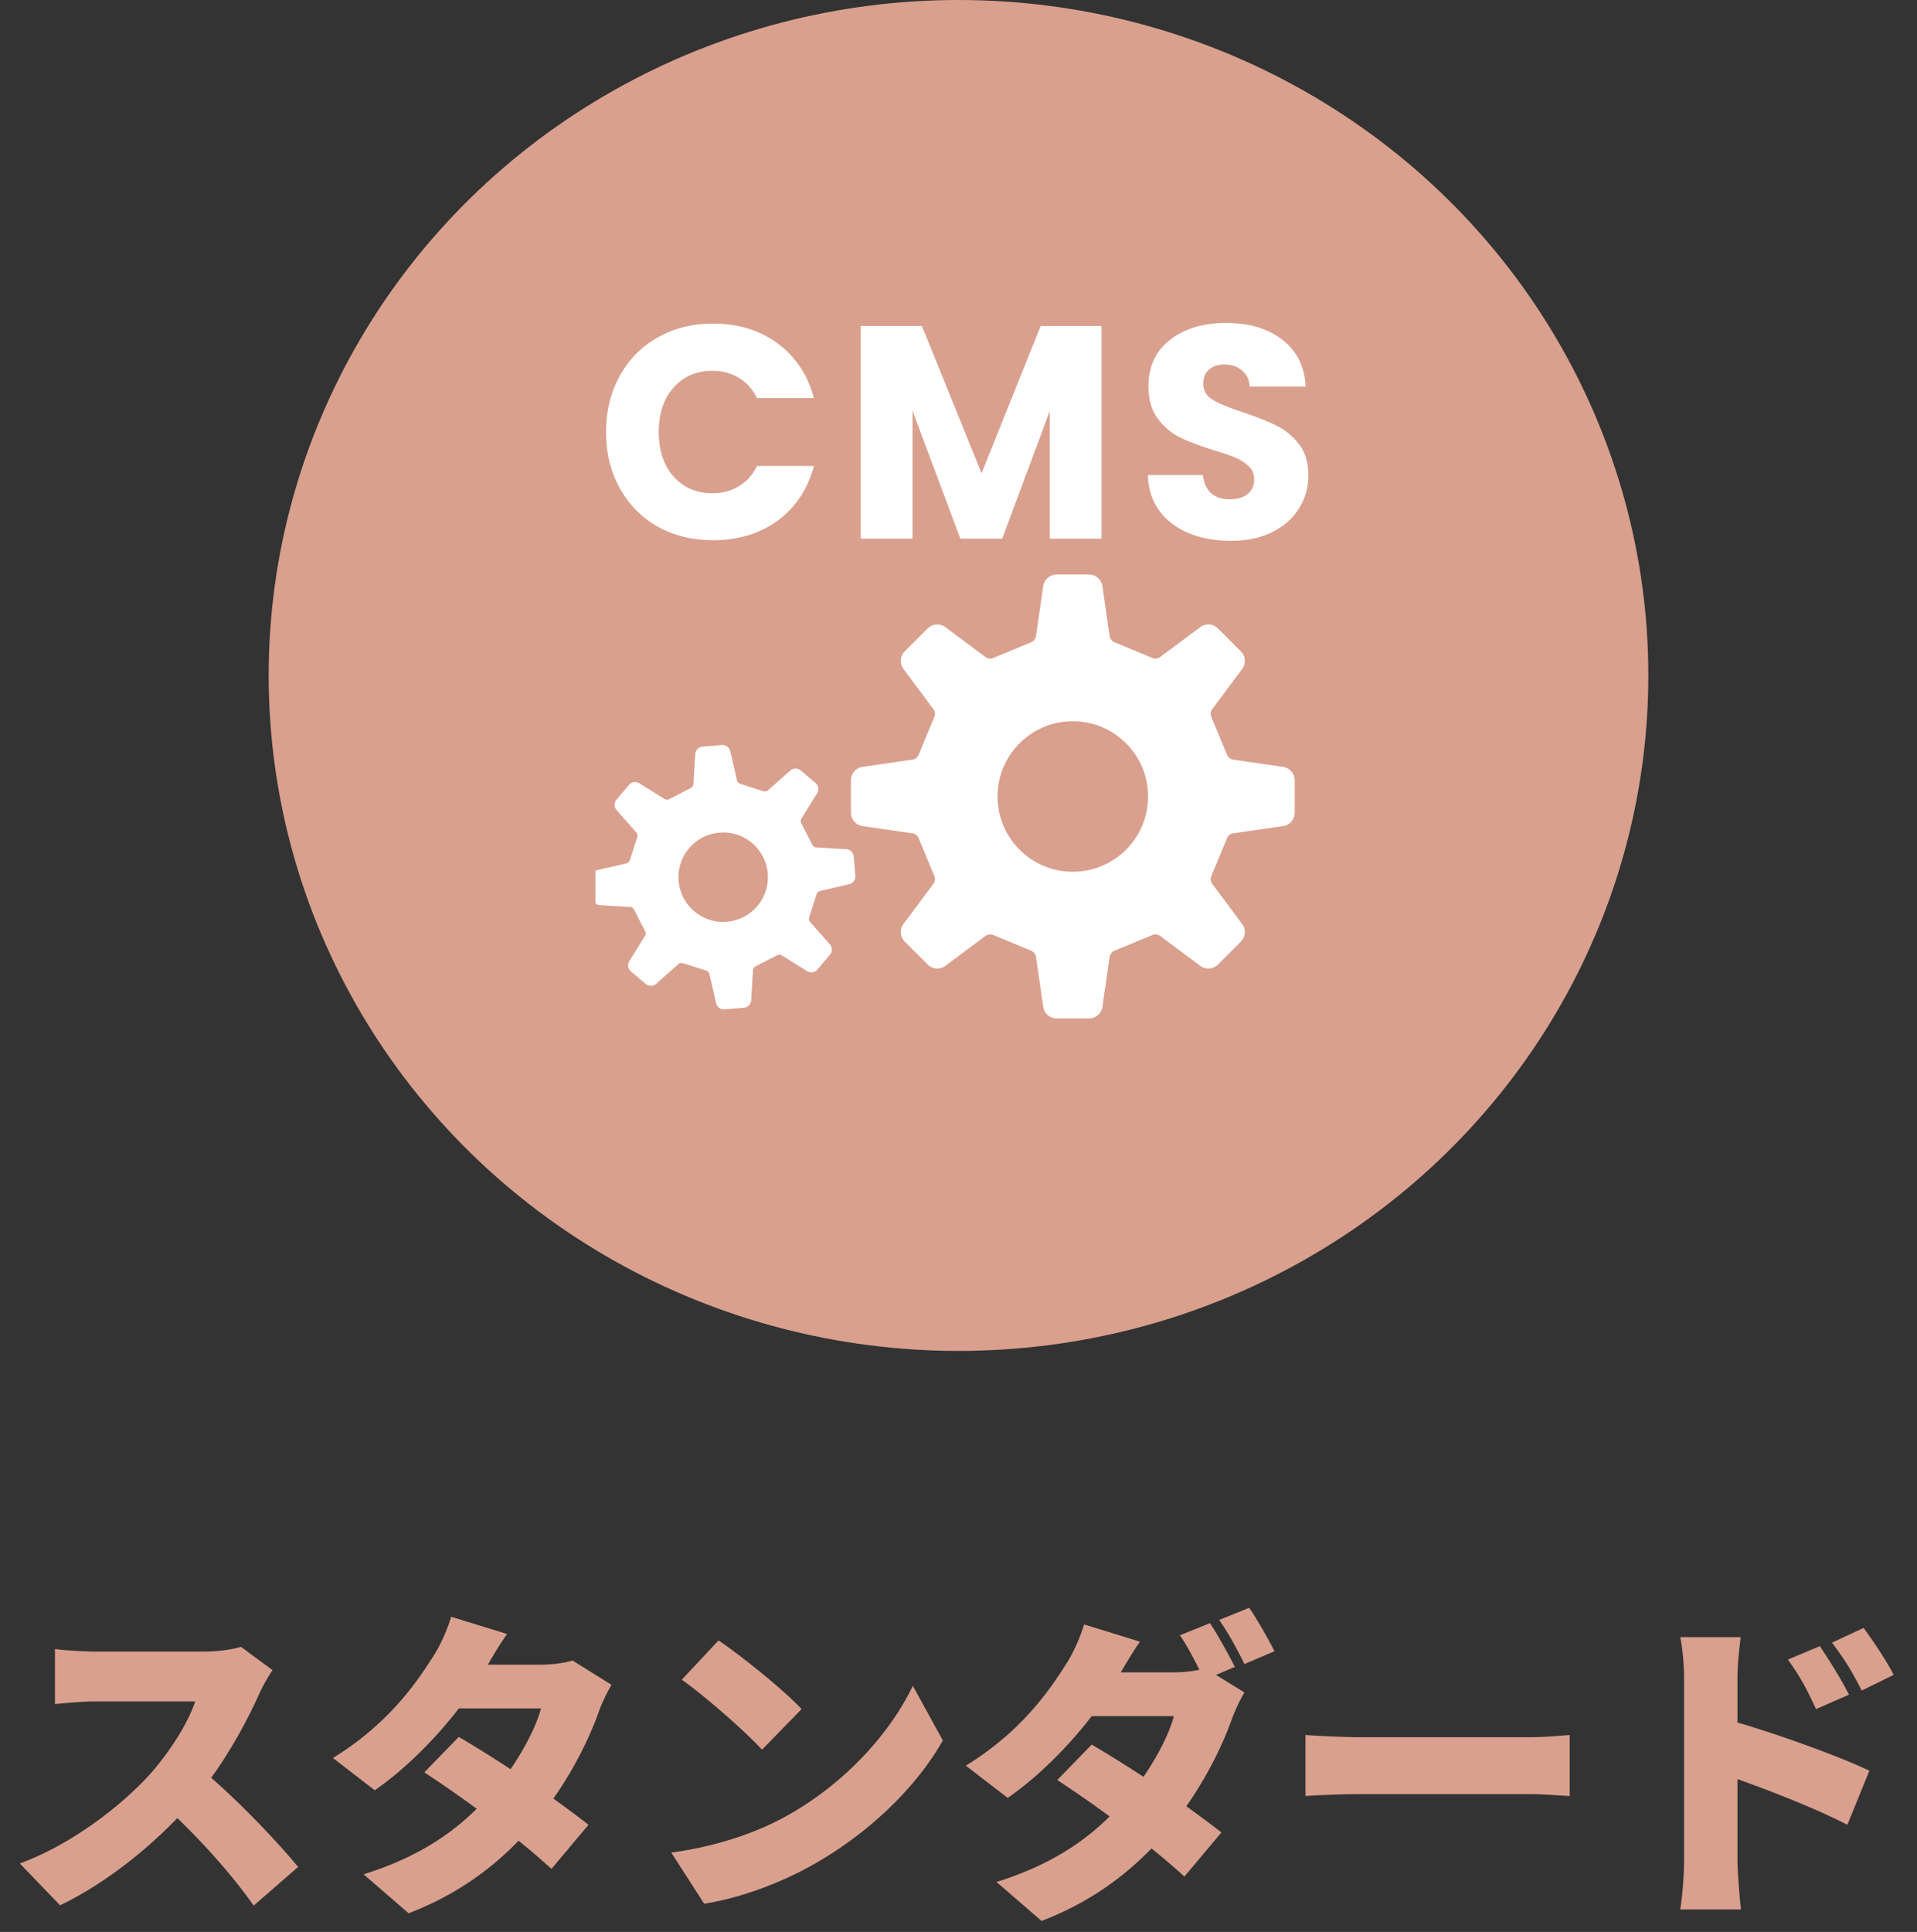
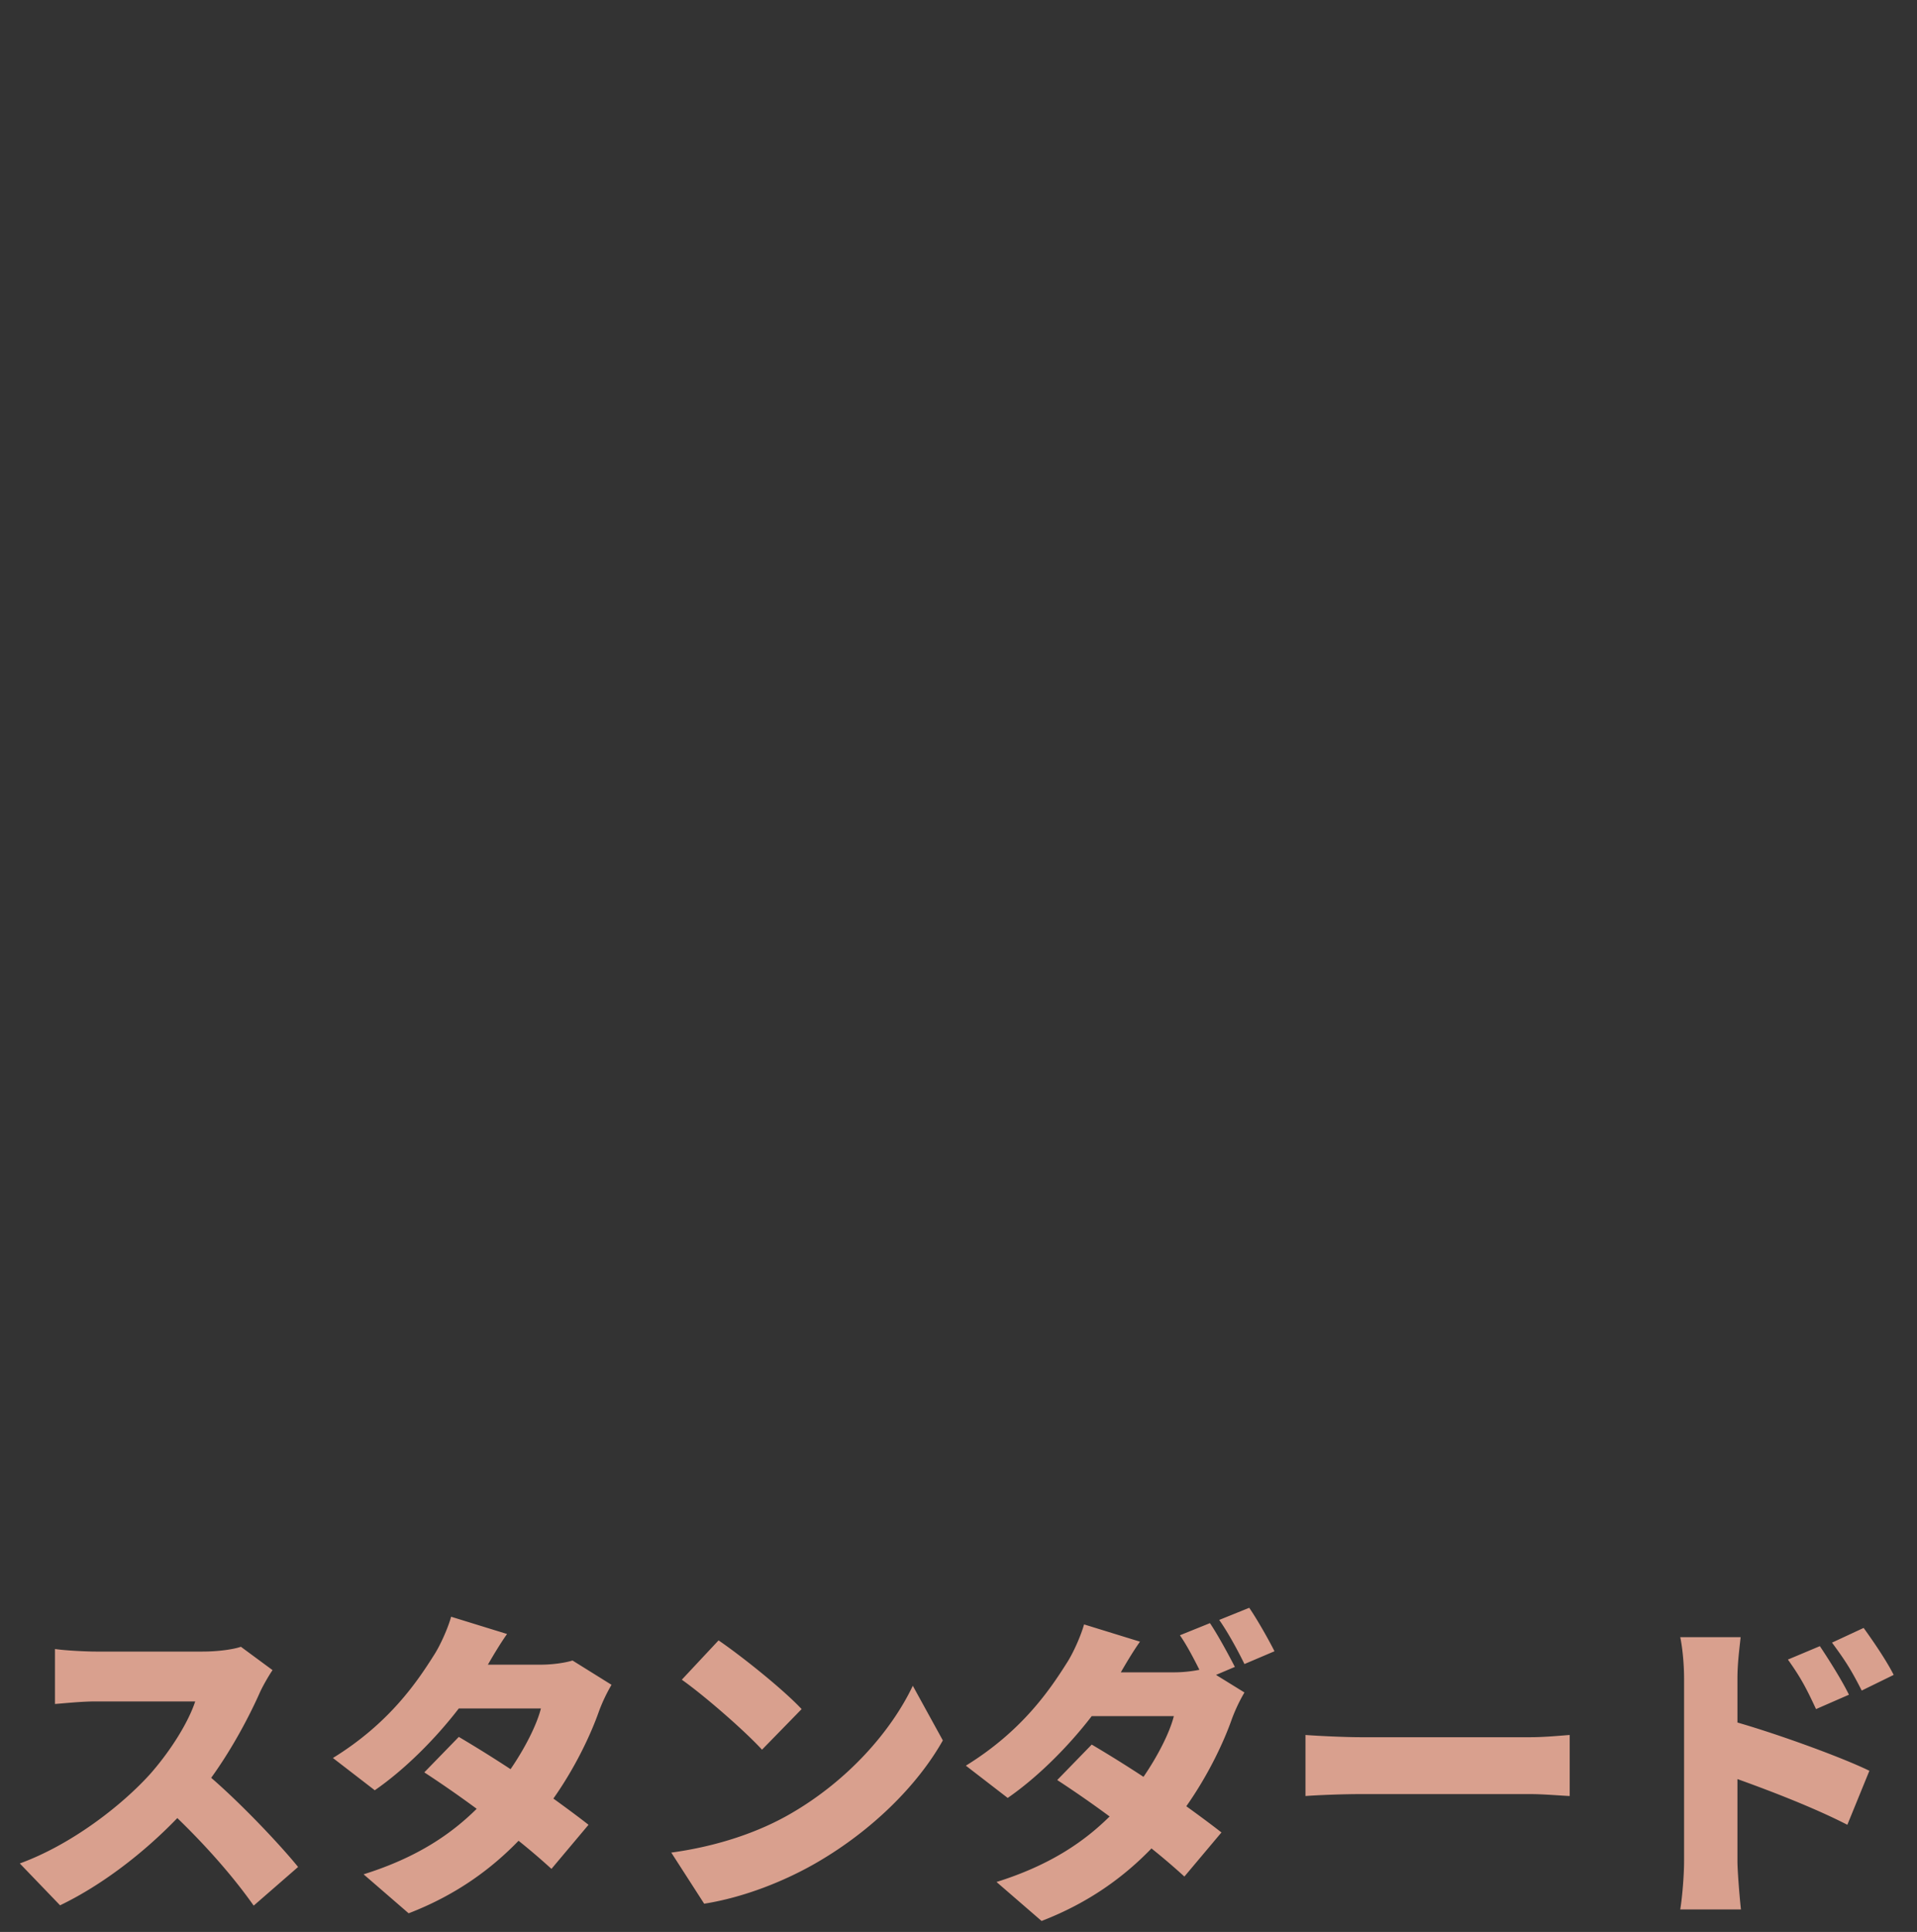
<svg xmlns="http://www.w3.org/2000/svg" width="132" height="133" fill="none">
  <rect width="100%" height="100%" fill="#333333" stroke="none" />
-   <ellipse cx="66" cy="46.5" fill="#d9a08e" rx="47.5" ry="46.5" />
  <g fill="#fff" clip-path="url(#a)">
-     <path d="m88.287 52.785-3.33-.484a.55.55 0 0 1-.468-.34l-1.08-2.606a.55.55 0 0 1 .09-.571l1.992-2.677a.936.936 0 0 0-.05-1.269l-1.576-1.575a.933.933 0 0 0-1.269-.05l-2.677 1.991a.55.55 0 0 1-.571.091l-2.606-1.08a.56.56 0 0 1-.341-.468l-.483-3.33a.936.936 0 0 0-.932-.862h-2.23a.934.934 0 0 0-.931.863l-.484 3.329a.55.55 0 0 1-.34.468l-2.607 1.08a.55.55 0 0 1-.572-.09l-2.675-1.992a.935.935 0 0 0-1.27.05l-1.575 1.575a.936.936 0 0 0-.05 1.27l1.991 2.676a.55.55 0 0 1 .09.571l-1.079 2.605a.55.55 0 0 1-.467.341l-3.332.484a.936.936 0 0 0-.861.933v2.228c0 .488.375.895.861.932l3.332.484c.207.017.389.148.467.34l1.08 2.606a.55.55 0 0 1-.09.572l-1.992 2.677a.936.936 0 0 0 .05 1.27l1.575 1.575a.935.935 0 0 0 1.27.049l2.675-1.992a.55.55 0 0 1 .572-.09l2.607 1.08c.193.08.324.26.34.469l.484 3.33a.936.936 0 0 0 .932.862h2.23a.935.935 0 0 0 .931-.863l.483-3.329a.56.56 0 0 1 .341-.47l2.607-1.079a.55.55 0 0 1 .571.09l2.677 1.992a.934.934 0 0 0 1.268-.049l1.576-1.576a.935.935 0 0 0 .05-1.269l-1.992-2.677a.55.55 0 0 1-.09-.572l1.08-2.605a.55.55 0 0 1 .468-.341l3.33-.484a.934.934 0 0 0 .862-.932v-2.228a.936.936 0 0 0-.862-.933m-10.753 5.71a5.15 5.15 0 0 1-3.663 1.517 5.15 5.15 0 0 1-3.663-1.516 5.15 5.15 0 0 1-1.517-3.664c0-1.384.539-2.685 1.517-3.663a5.14 5.14 0 0 1 3.663-1.517 5.14 5.14 0 0 1 3.663 1.517 5.15 5.15 0 0 1 1.517 3.663 5.15 5.15 0 0 1-1.517 3.664M51.217 69.376a.555.555 0 0 0 .51-.556l.12-1.995c0-.124.068-.238.178-.295l1.49-.769a.33.33 0 0 1 .342.025l1.684 1.046c.235.17.56.13.748-.092l.854-1.011a.553.553 0 0 0-.033-.753l-1.312-1.486a.33.33 0 0 1-.081-.334l.509-1.596a.33.33 0 0 1 .26-.225l1.948-.453a.554.554 0 0 0 .463-.593l-.11-1.32a.556.556 0 0 0-.557-.51l-1.995-.12a.33.33 0 0 1-.295-.179l-.768-1.488a.33.33 0 0 1 .025-.343l1.045-1.683a.555.555 0 0 0-.092-.749l-1.011-.854a.556.556 0 0 0-.754.033L52.9 54.39a.33.33 0 0 1-.334.082l-1.596-.51a.33.33 0 0 1-.225-.26l-.452-1.948a.556.556 0 0 0-.595-.464l-1.32.111a.554.554 0 0 0-.507.556l-.122 1.996a.33.33 0 0 1-.178.294l-1.489.77a.33.33 0 0 1-.344-.026l-1.682-1.046a.555.555 0 0 0-.75.093l-.853 1.01a.555.555 0 0 0 .033.754l1.312 1.486c.088.087.12.216.082.333l-.51 1.596a.33.33 0 0 1-.259.225l-1.948.453a.554.554 0 0 0-.464.593l.11 1.32c.025.29.268.511.557.51l1.997.12c.123-.001.237.068.293.179l.768 1.488a.33.33 0 0 1-.025.344l-1.045 1.683a.556.556 0 0 0 .092.748l1.011.854c.223.188.55.173.754-.033l1.485-1.313a.33.33 0 0 1 .334-.08l1.596.508a.33.33 0 0 1 .226.261l.451 1.947c.048.286.306.49.595.465zm-1.161-5.921a3.06 3.06 0 0 1-2.245-.716 3.06 3.06 0 0 1-1.08-2.093 3.06 3.06 0 0 1 .716-2.244 3.05 3.05 0 0 1 2.093-1.08 3.05 3.05 0 0 1 2.244.716 3.06 3.06 0 0 1 1.08 2.093 3.06 3.06 0 0 1-.715 2.243 3.07 3.07 0 0 1-2.093 1.08M41.734 29.743q0-2.169.939-3.858a6.64 6.64 0 0 1 2.607-2.649q1.689-.96 3.816-.959 2.607 0 4.464 1.377 1.855 1.376 2.481 3.753h-3.92q-.44-.917-1.252-1.397-.792-.48-1.814-.48-1.648 0-2.67 1.148-1.022 1.146-1.022 3.065t1.022 3.066q1.022 1.147 2.67 1.147 1.022 0 1.814-.48.813-.48 1.252-1.397h3.92q-.626 2.378-2.481 3.754-1.857 1.356-4.464 1.356-2.127 0-3.816-.939a6.8 6.8 0 0 1-2.607-2.648q-.939-1.69-.939-3.859M75.848 22.444v14.64h-3.566v-8.78l-3.274 8.78H66.13l-3.296-8.8v8.8h-3.566v-14.64h4.213l4.108 10.136 4.067-10.136zM84.753 37.23q-1.605 0-2.878-.52-1.273-.522-2.044-1.544-.75-1.022-.792-2.461h3.795q.084.814.563 1.251.48.417 1.252.417.792 0 1.251-.354.459-.375.459-1.022 0-.542-.375-.897a2.8 2.8 0 0 0-.897-.584q-.522-.23-1.502-.521-1.418-.438-2.315-.876a4.3 4.3 0 0 1-1.543-1.293q-.647-.855-.647-2.232 0-2.044 1.481-3.19 1.48-1.17 3.858-1.169 2.42 0 3.9 1.168 1.481 1.148 1.585 3.212h-3.858q-.042-.71-.521-1.105-.48-.417-1.23-.417-.648 0-1.044.354-.396.335-.396.98 0 .709.667 1.106.667.396 2.086.855 1.418.48 2.294.917a4.36 4.36 0 0 1 1.543 1.273q.647.834.647 2.148 0 1.251-.647 2.273-.625 1.021-1.835 1.627-1.21.605-2.857.605" />
-   </g>
+     </g>
  <path fill="#d9a08e" d="M18.766 114.974c-.198.286-.66 1.056-.902 1.606-.726 1.628-1.892 3.828-3.322 5.808 2.134 1.848 4.774 4.642 5.984 6.138l-3.058 2.662c-1.408-2.002-3.278-4.114-5.258-6.028-2.31 2.398-5.192 4.62-8.074 6.006l-2.772-2.882c3.564-1.298 7.04-4.004 8.998-6.182 1.43-1.628 2.618-3.564 3.08-4.972H6.6c-.99 0-2.2.132-2.816.176v-3.784c.77.11 2.178.176 2.816.176h7.348c1.1 0 2.134-.154 2.64-.33zm16.148-2.486c-.484.682-.99 1.54-1.32 2.112h3.652c.726 0 1.606-.11 2.178-.286l2.684 1.672a11.5 11.5 0 0 0-.858 1.804c-.572 1.628-1.628 3.872-3.146 6.028.946.682 1.804 1.32 2.42 1.804l-2.552 3.036a46 46 0 0 0-2.266-1.936c-1.892 1.958-4.312 3.74-7.568 4.994l-3.102-2.684c3.784-1.188 6.094-2.838 7.788-4.51a77 77 0 0 0-3.608-2.508l2.376-2.442a89 89 0 0 1 3.564 2.222c.968-1.408 1.804-3.036 2.09-4.18h-5.654c-1.606 2.09-3.718 4.202-5.786 5.632l-2.882-2.222c3.894-2.398 5.808-5.258 6.974-7.106.396-.616.924-1.76 1.166-2.618zm14.564.44c1.518 1.034 4.4 3.322 5.72 4.73l-2.728 2.794c-1.166-1.276-3.938-3.696-5.522-4.818zm-3.256 14.608c3.234-.44 6.072-1.43 8.228-2.684 3.96-2.288 6.93-5.698 8.404-8.8l2.068 3.762c-1.76 3.124-4.884 6.182-8.558 8.338-2.244 1.32-5.104 2.464-7.876 2.904zm37.092-15.796c.55.814 1.32 2.244 1.716 3.014l-1.298.55 1.958 1.21a11.5 11.5 0 0 0-.858 1.804c-.572 1.628-1.628 3.872-3.146 6.028.946.682 1.804 1.32 2.42 1.804l-2.552 3.036a46 46 0 0 0-2.266-1.936c-1.892 1.958-4.312 3.74-7.568 4.994l-3.102-2.684c3.784-1.188 6.094-2.838 7.788-4.51a77 77 0 0 0-3.608-2.508l2.376-2.442a89 89 0 0 1 3.564 2.222c.968-1.408 1.804-3.036 2.09-4.18h-5.654c-1.606 2.09-3.718 4.202-5.786 5.632l-2.882-2.222c3.894-2.398 5.808-5.258 6.974-7.106.396-.616.924-1.76 1.166-2.618l3.85 1.188c-.484.682-.99 1.54-1.32 2.112h3.652a9 9 0 0 0 1.76-.176c-.396-.792-.88-1.716-1.342-2.376zm2.706-1.056c.572.836 1.364 2.244 1.738 2.992l-2.068.88c-.44-.902-1.144-2.2-1.738-3.036zm3.872 8.756c.88.066 2.728.154 3.806.154h11.682c.99 0 2.068-.11 2.706-.154v4.202c-.572-.022-1.804-.132-2.706-.132H93.698c-1.254 0-2.904.066-3.806.132zm35.42-6.116c.66.99 1.518 2.354 2.002 3.344l-2.266.99c-.704-1.518-1.078-2.2-1.936-3.41zm3.014-1.254c.682.946 1.584 2.266 2.068 3.234l-2.2 1.078c-.77-1.518-1.188-2.134-2.046-3.3zm-12.364 16.06v-12.562c0-.88-.088-2.024-.264-2.86h4.158c-.088.836-.22 1.804-.22 2.86v3.014c2.97.858 7.238 2.42 9.086 3.322l-1.518 3.718c-2.222-1.144-5.236-2.31-7.568-3.146v5.654c0 .594.132 2.332.242 3.322h-4.18c.154-.946.264-2.42.264-3.322" />
  <defs>
    <clipPath id="a">
      <path fill="#fff" d="M41 21.5h50v50H41z" />
    </clipPath>
  </defs>
</svg>